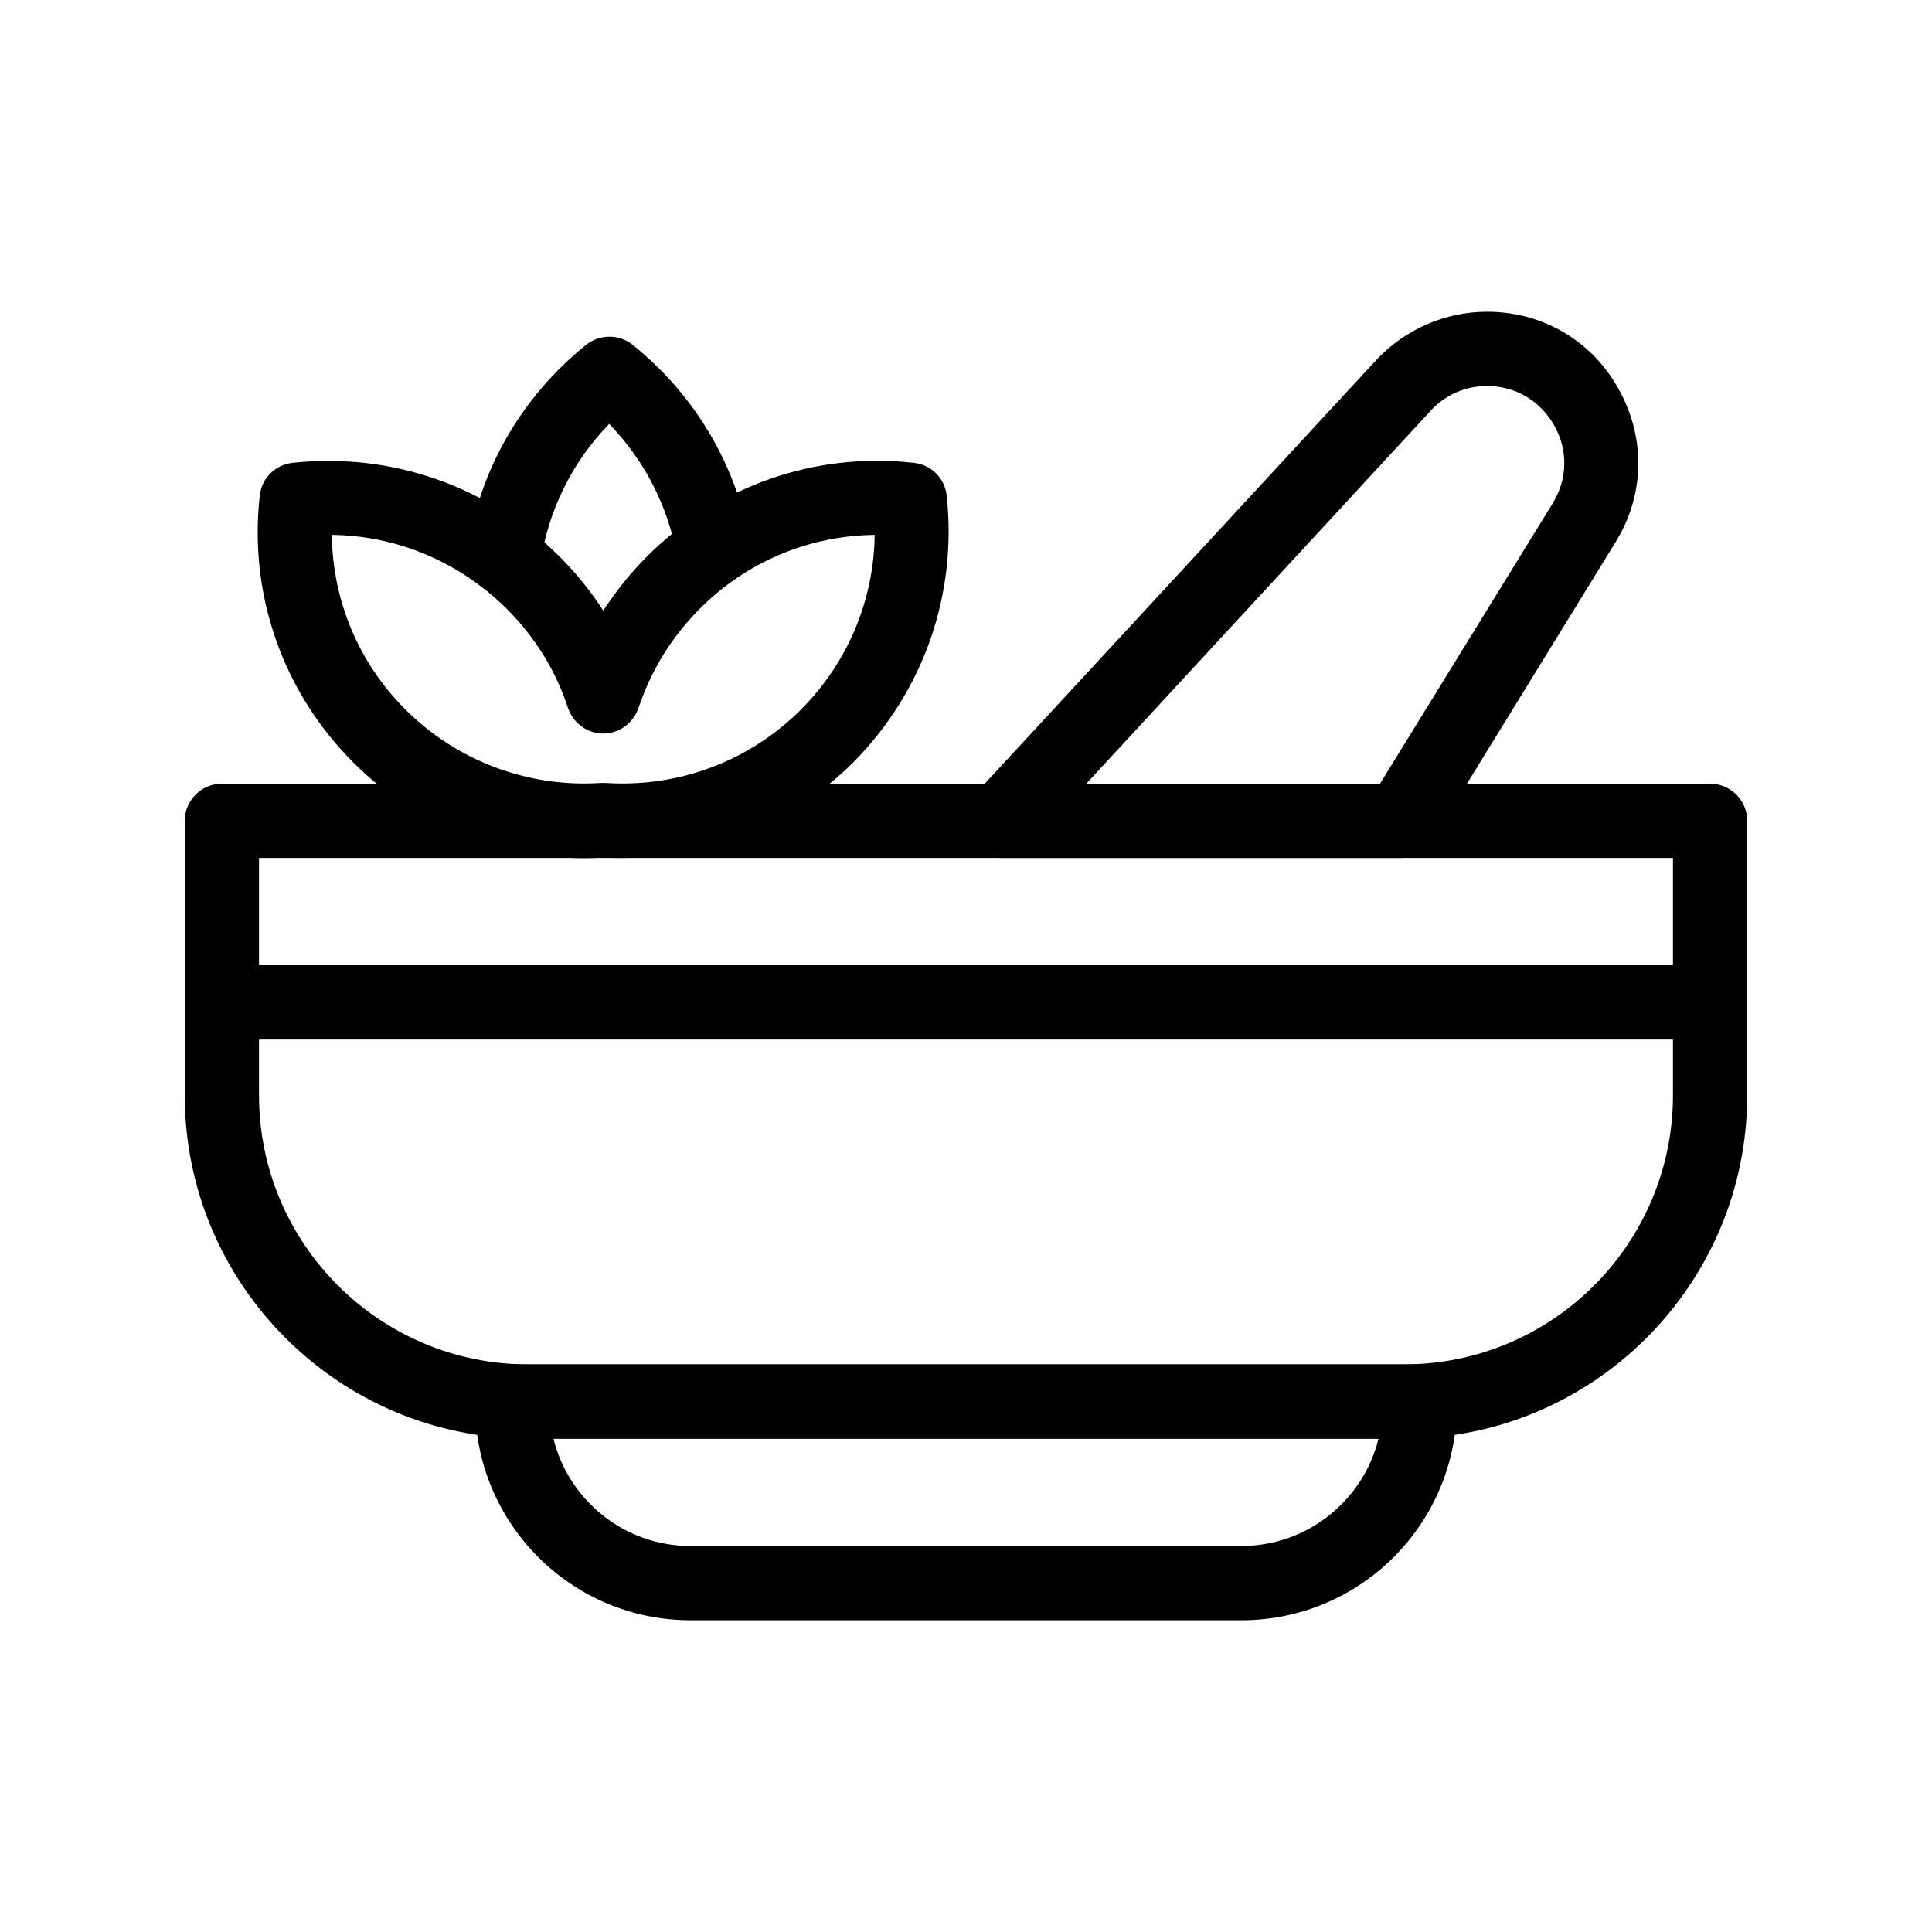
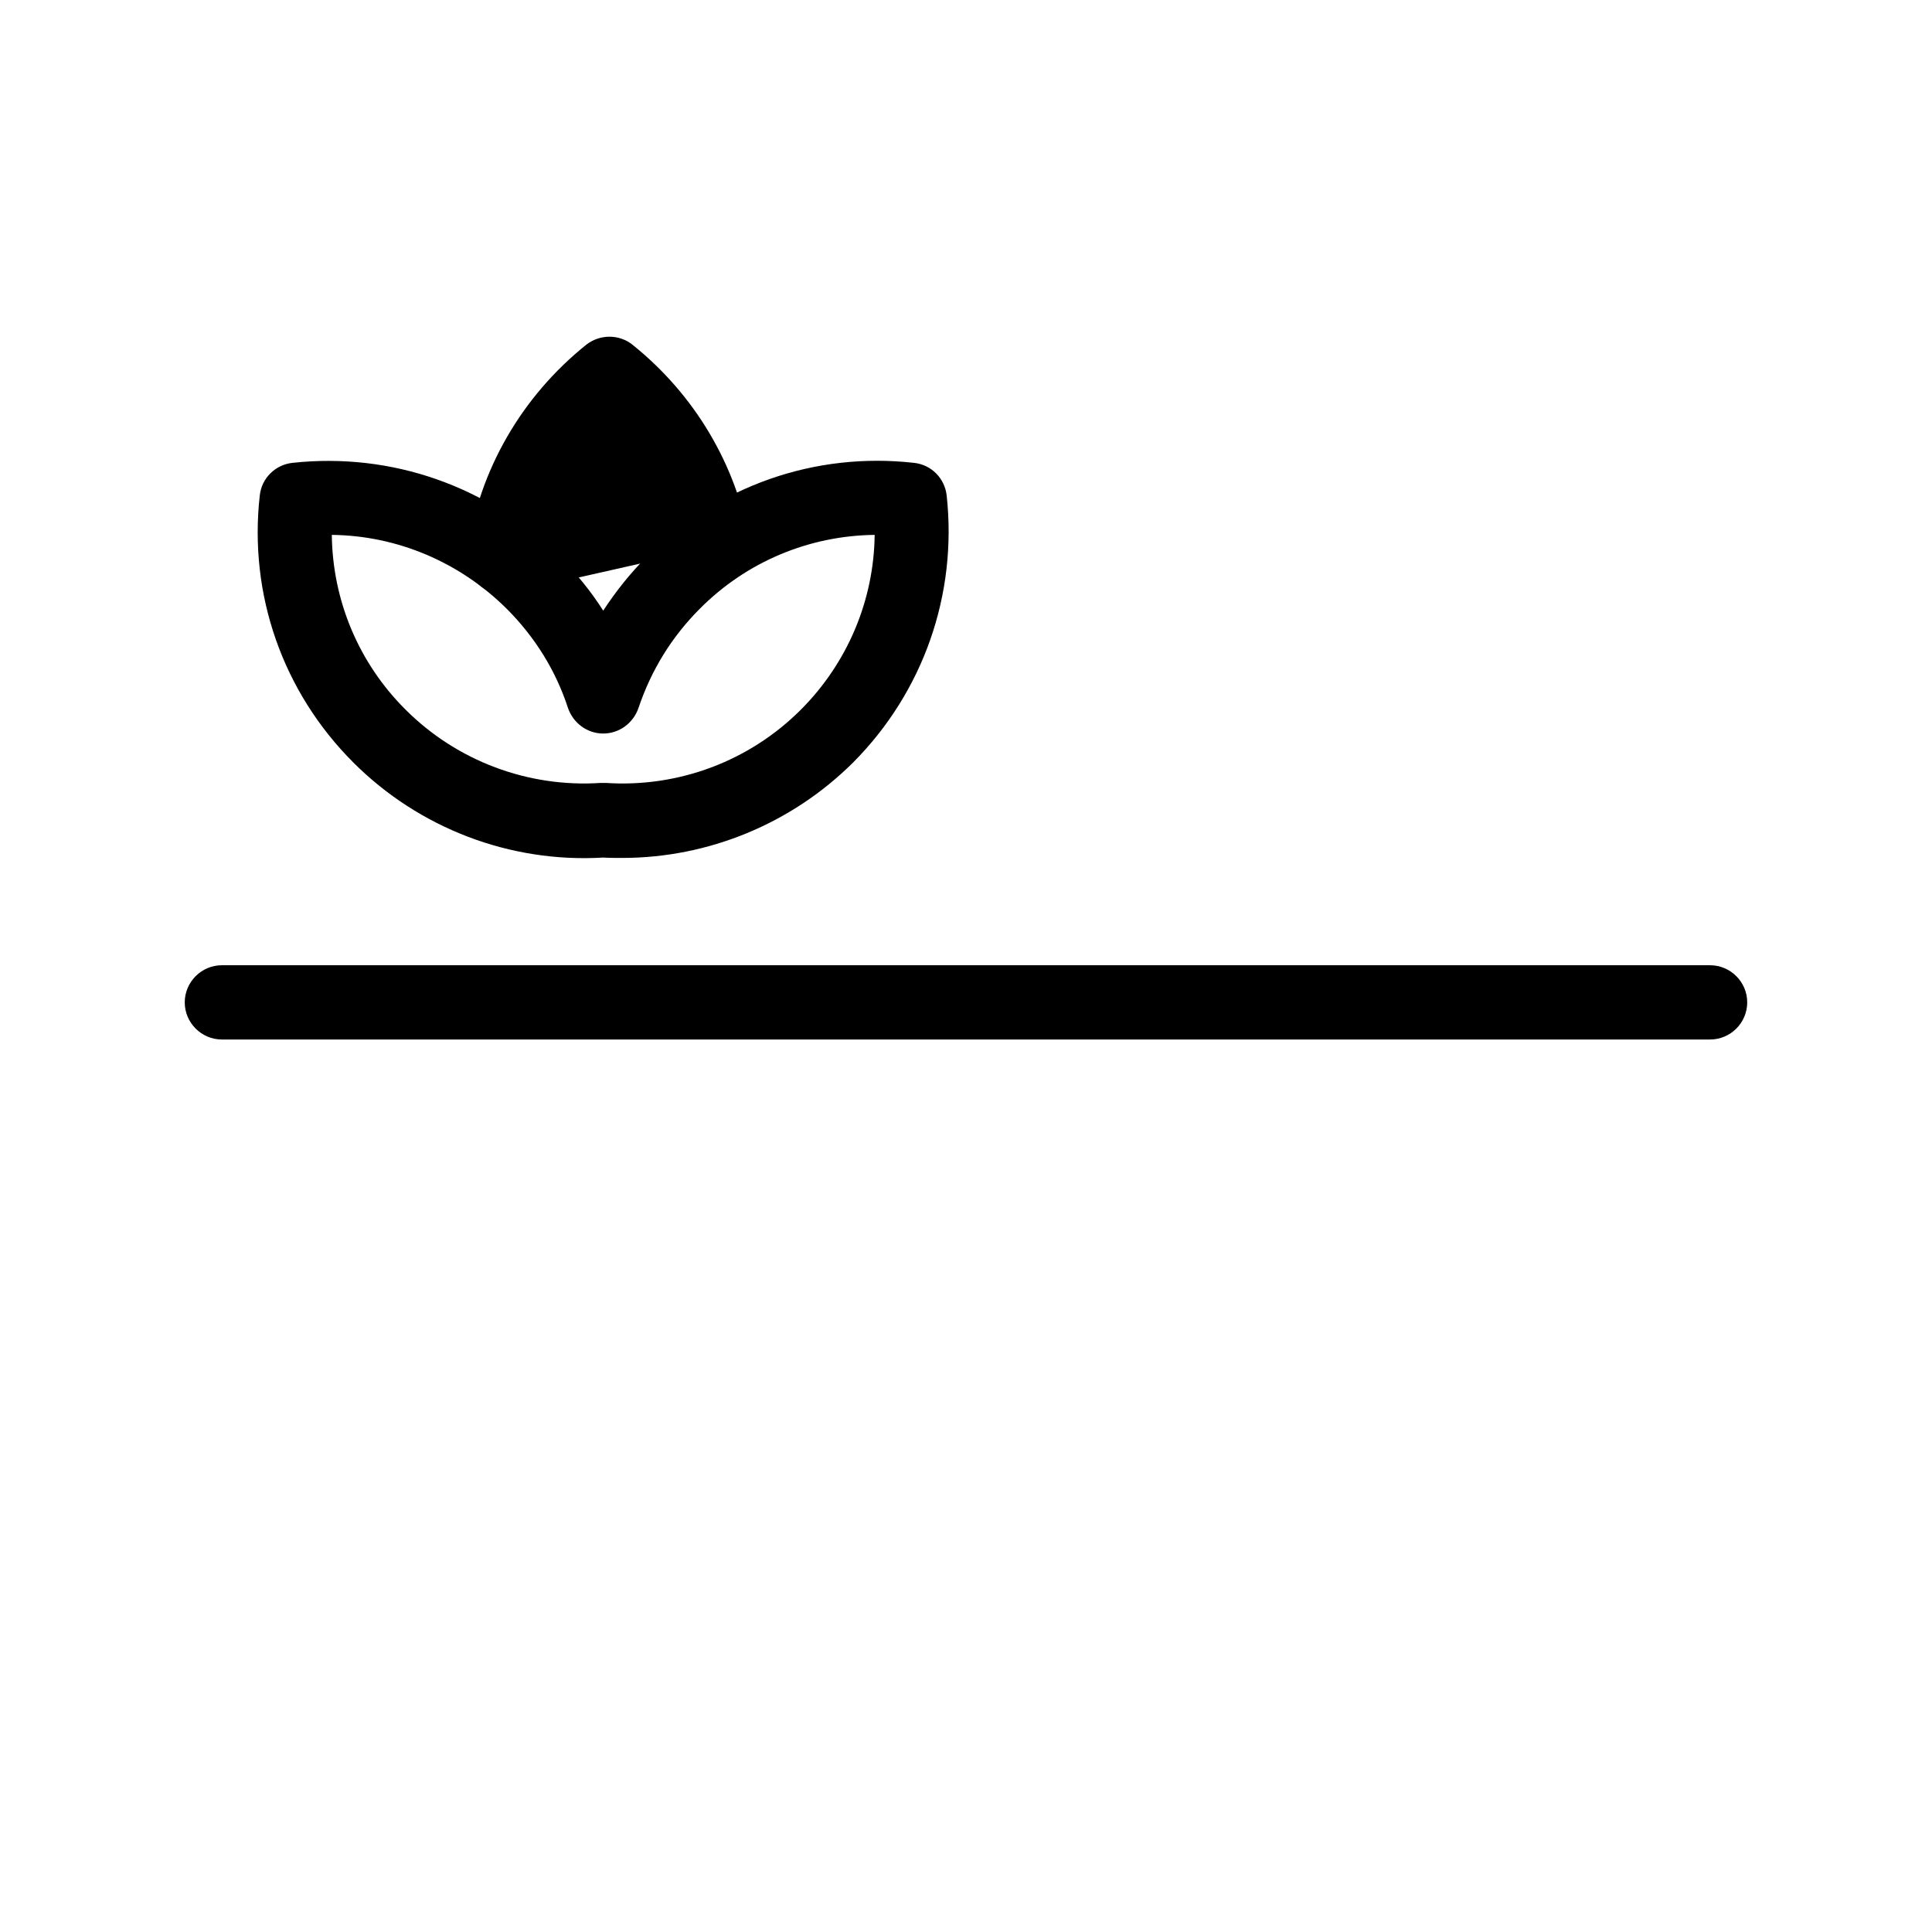
<svg xmlns="http://www.w3.org/2000/svg" fill="#000000" width="800px" height="800px" version="1.1" viewBox="144 144 512 512">
  <g>
-     <path d="m516.01 525.26h-232.03c-50.184 0-91.02-40.836-91.02-91.02v-72.719c0-5.41 4.43-9.84 9.84-9.84h394.39c5.41 0 9.84 4.43 9.84 9.84v72.719c0 50.184-40.836 91.02-91.02 91.02zm-303.37-153.9v62.879c0 39.359 31.98 71.34 71.34 71.34h232.03c39.359 0 71.34-31.98 71.34-71.34v-62.879z" />
-     <path d="m473.01 573.38h-146.03c-31.488 0-57.07-25.586-57.07-57.07v-0.887c0-5.41 4.43-9.84 9.84-9.84h240.49c5.41 0 9.84 4.43 9.84 9.84v0.887c-0.004 31.488-25.586 57.07-57.074 57.07zm-182.34-48.117c4.035 16.336 18.793 28.438 36.309 28.438h146.03c17.516 0 32.273-12.102 36.309-28.438z" />
-     <path d="m515.23 371.36h-105.88c-3.938 0-7.477-2.363-9.055-5.902-1.574-3.543-0.887-7.773 1.77-10.629l106.57-115.32c7.578-8.168 18.301-12.891 29.422-12.891 14.762 0 27.848 7.676 34.934 20.566 7.184 12.891 6.887 28.043-0.887 40.539l-48.609 79.016c-1.676 2.856-4.824 4.625-8.266 4.625zm-83.348-19.68h77.836l45.758-74.293c3.938-6.394 4.133-14.07 0.395-20.664-3.738-6.594-10.332-10.43-17.809-10.43-5.707 0-11.121 2.363-14.957 6.594z" />
-     <path d="m277.59 301.5c-0.492 0-0.984 0-1.477-0.098-5.41-0.789-9.055-5.805-8.266-11.219 3.148-21.648 14.367-41.031 31.488-54.809 3.641-2.856 8.758-2.856 12.301 0 16.434 13.188 27.453 31.684 31.094 52.348 0.984 5.312-2.656 10.43-7.969 11.414s-10.43-2.656-11.414-7.969c-2.363-13.188-8.66-25.289-17.91-34.832-9.742 10.035-16.137 22.828-18.203 36.801-0.691 4.82-4.824 8.363-9.645 8.363z" />
+     <path d="m277.59 301.5c-0.492 0-0.984 0-1.477-0.098-5.41-0.789-9.055-5.805-8.266-11.219 3.148-21.648 14.367-41.031 31.488-54.809 3.641-2.856 8.758-2.856 12.301 0 16.434 13.188 27.453 31.684 31.094 52.348 0.984 5.312-2.656 10.43-7.969 11.414s-10.43-2.656-11.414-7.969z" />
    <path d="m308.88 371.36c-1.672 0-3.344 0-5.019-0.098-24.699 1.477-48.805-7.773-66.223-25.191-18.695-18.695-27.75-44.477-24.797-70.75 0.492-4.625 4.133-8.168 8.66-8.66 26.273-2.856 52.055 6.199 70.75 24.797 4.43 4.43 8.363 9.25 11.609 14.367 3.344-5.117 7.184-9.938 11.609-14.367 18.695-18.695 44.477-27.75 70.75-24.797 4.625 0.492 8.168 4.133 8.66 8.66 2.856 26.273-6.199 52.055-24.797 70.75-16.332 16.238-38.375 25.289-61.203 25.289zm-5.016-19.875h0.688c19.285 1.277 38.082-5.805 51.66-19.387 12.398-12.398 19.387-29.027 19.582-46.348-17.32 0.195-33.949 7.086-46.348 19.582-7.477 7.477-12.891 16.336-16.234 26.273-1.379 4.035-5.117 6.789-9.348 6.789s-7.969-2.754-9.348-6.789c-3.246-9.938-8.758-18.793-16.234-26.273-12.496-12.398-29.027-19.387-46.348-19.582 0.195 17.32 7.086 33.949 19.582 46.348 13.578 13.578 32.473 20.664 51.66 19.387h0.688z" />
    <path d="m597.19 419.48h-394.39c-5.41 0-9.84-4.43-9.84-9.84s4.43-9.84 9.84-9.84h394.39c5.41 0 9.84 4.43 9.84 9.84 0 5.414-4.426 9.84-9.84 9.84z" />
  </g>
</svg>